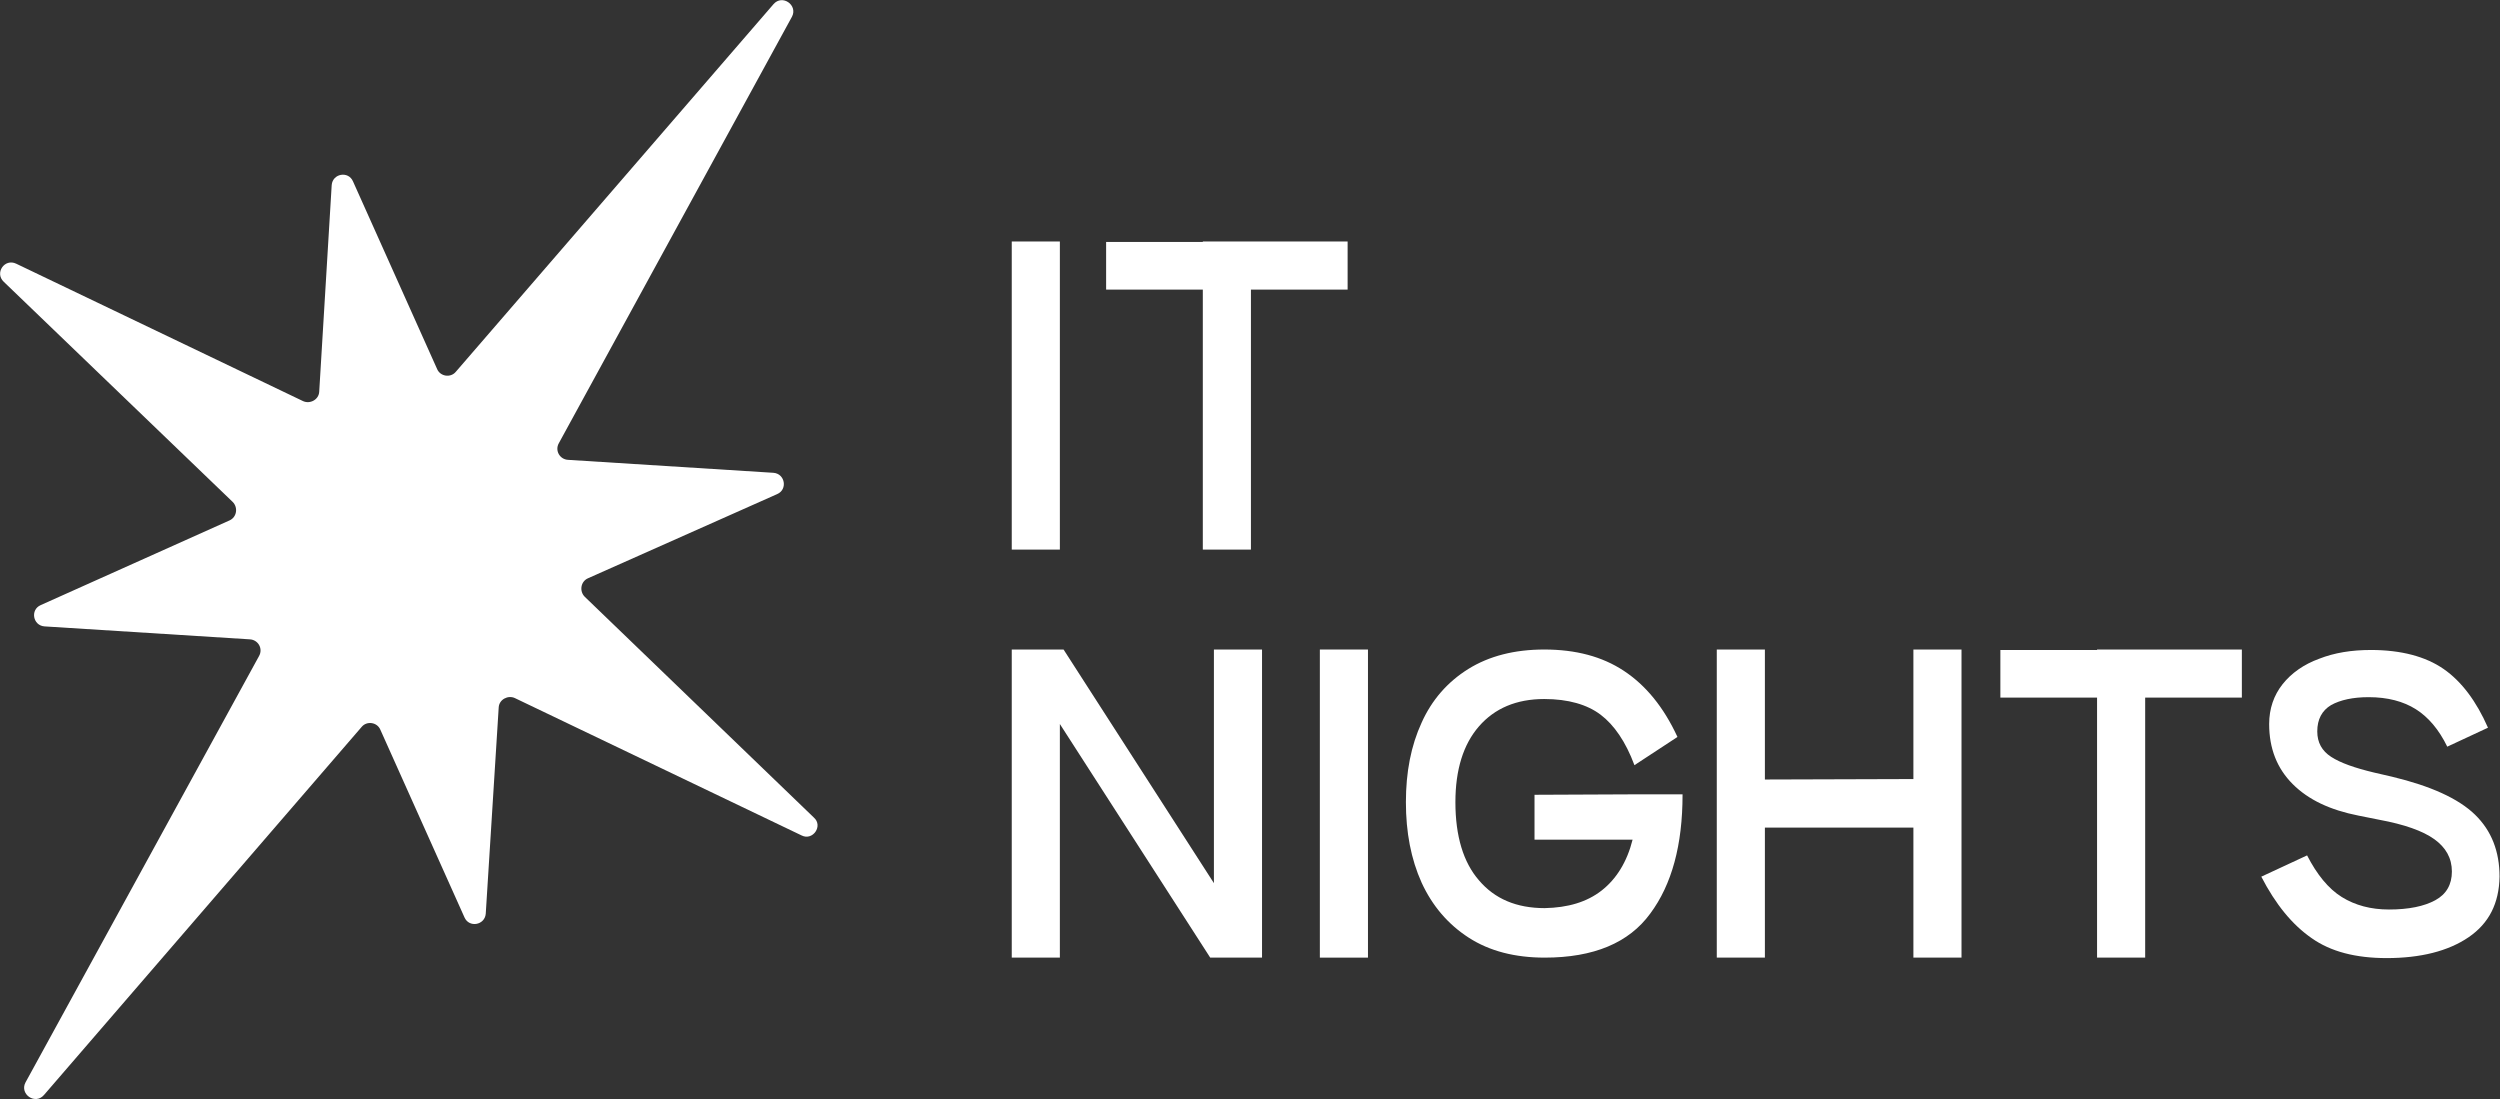
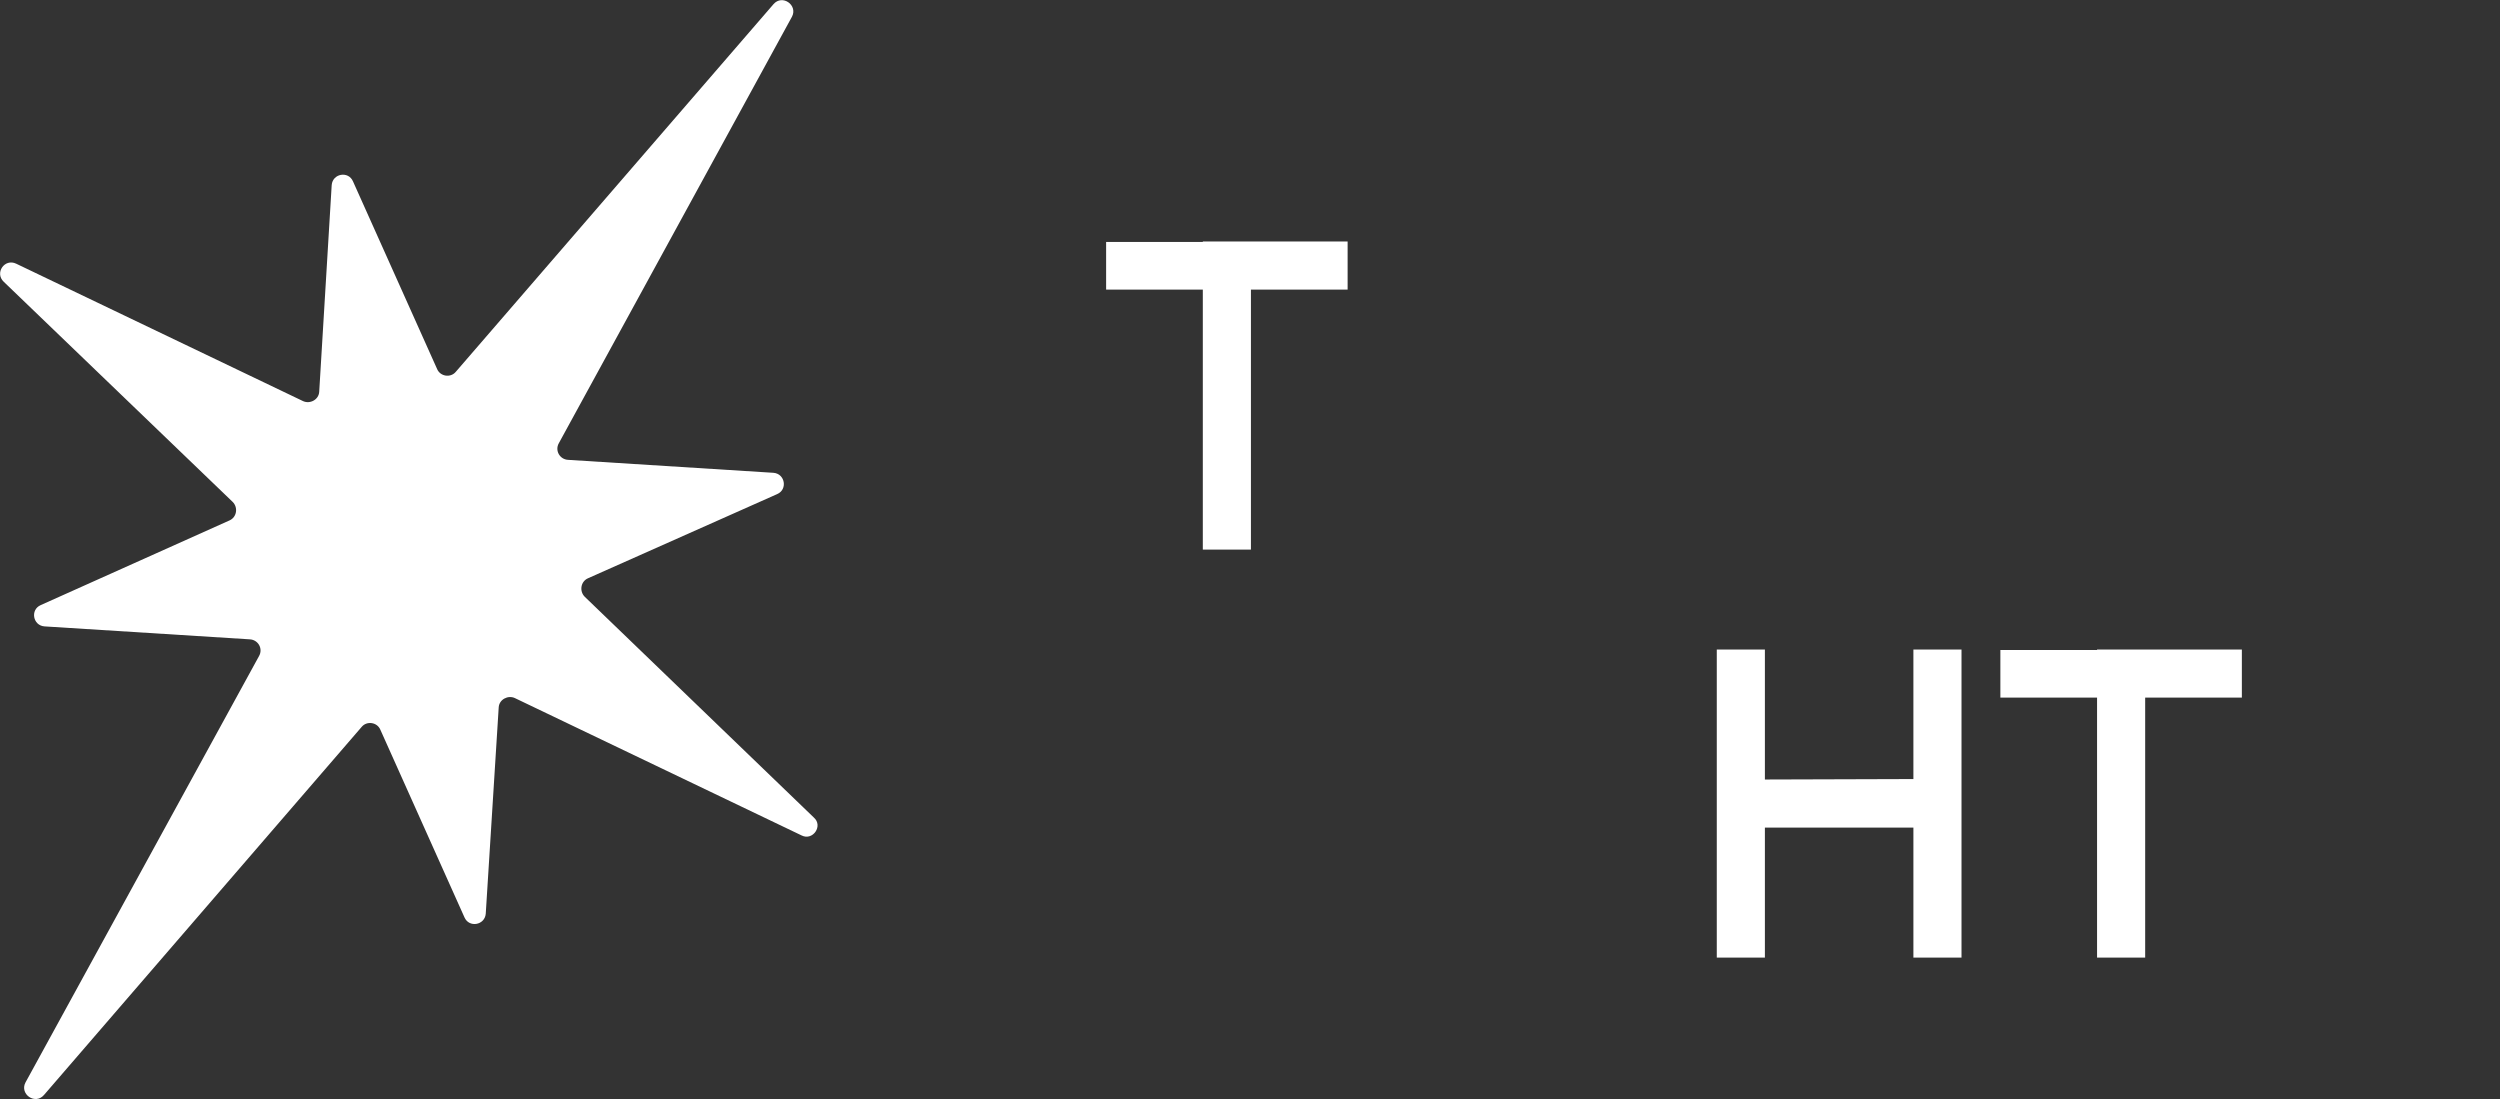
<svg xmlns="http://www.w3.org/2000/svg" id="Layer_1" x="0px" y="0px" viewBox="0 0 540.4 237.6" style="enable-background:new 0 0 540.4 237.6;" xml:space="preserve">
  <rect x="0" y="0" width="540.4" height="237.6" fill="#333333" stroke="none" />
  <style type="text/css"> .st0{fill:#FFFFFF;} </style>
  <g>
    <g>
-       <path class="st0" d="M229.1,52.2v66.6h-10.4V52.2H229.1z" />
      <path class="st0" d="M291.3,52.2v10.4h-20.9v56.2H260V62.6h-20.9V52.3H260v-0.1H291.3z" />
-       <path class="st0" d="M262.4,140.4h10.4V207h-11.2l-32.5-50.5V207h-10.4v-66.6h11.2l32.5,50.5V140.4z" />
-       <path class="st0" d="M295.7,140.4V207h-10.4v-66.6H295.7z" />
-       <path class="st0" d="M363.7,171.8c0,10.8-2.3,19.4-7,25.7c-4.6,6.3-12.2,9.5-22.8,9.5c-6.4,0-11.9-1.4-16.4-4.3 c-4.5-2.9-7.9-6.9-10.2-11.9c-2.3-5.1-3.4-10.9-3.4-17.4c0-6.5,1.1-12.2,3.4-17.2c2.2-4.9,5.6-8.8,10.1-11.6 c4.5-2.8,10-4.2,16.4-4.2c6.8,0,12.5,1.5,17.2,4.6c4.7,3.1,8.6,7.8,11.6,14.3l-9.3,6.1c-1.9-5.1-4.4-8.7-7.3-10.9 c-2.9-2.2-7-3.4-12.2-3.4c-6,0-10.7,2-14.1,5.9c-3.4,3.9-5.1,9.4-5.1,16.4c0,7.3,1.7,13,5.1,16.9c3.4,4,8.1,6,14.2,6 c5-0.1,9.1-1.3,12.3-3.8c3.2-2.5,5.5-6.2,6.7-11h-21.2v-9.7l22.2-0.1H363.7z" />
      <path class="st0" d="M413.6,140.4h10.4V207h-10.4v-28.1h-32.1V207h-10.4v-66.6h10.4v28.1l32.1-0.1V140.4z" />
      <path class="st0" d="M484.6,140.4v10.4h-20.9V207h-10.4v-56.2h-20.9v-10.3h20.9v-0.1H484.6z" />
-       <path class="st0" d="M506.2,193.9c2.9,1.8,6.3,2.7,10.2,2.7c4.3,0,7.6-0.7,10-2c2.4-1.3,3.6-3.4,3.6-6.2c0-2.9-1.3-5.2-3.8-7 c-2.5-1.8-6.5-3.2-11.9-4.2l-4.5-0.9c-6.1-1.2-10.8-3.4-14.2-6.8c-3.4-3.4-5.1-7.7-5.1-13c0-3.3,1-6.2,2.9-8.6s4.6-4.3,7.9-5.5 c3.3-1.3,7-1.9,11.2-1.9c6.5,0,11.8,1.4,15.7,4.1c3.9,2.7,7.1,7,9.6,12.7l-8.8,4.1c-1.8-3.7-4.1-6.4-6.8-8.1 c-2.7-1.7-6.1-2.6-10.2-2.6c-3.4,0-6.1,0.6-8.1,1.7c-2,1.2-3,3.1-3,5.7c0,2.4,1,4.2,3,5.5c2,1.3,5.1,2.4,9.3,3.4l3.9,0.9 c8.3,2,14.3,4.7,17.9,8.2c3.6,3.5,5.3,8,5.3,13.4c-0.1,5.8-2.3,10.1-6.7,13.1c-4.4,3-10.4,4.5-17.7,4.5c-6.7,0-12.1-1.4-16.2-4.3 c-4.2-2.9-7.8-7.3-10.9-13.3l9.9-4.6C500.8,189,503.3,192.1,506.2,193.9z" />
    </g>
    <g>
      <path class="st0" d="M173.3,180.6l-62-29.7c-1.5-0.7-3.4,0.3-3.5,2l-2.8,44.6c-0.2,2.5-3.6,3.1-4.6,0.8l-18.2-40.6 c-0.7-1.6-2.9-1.9-4-0.6L9.5,236.7c-1.9,2.2-5.3-0.2-4-2.7L56,141.8c0.9-1.6-0.2-3.5-2-3.6l-44.4-2.8c-2.5-0.2-3.1-3.6-0.8-4.6 l40.8-18.3c1.6-0.7,1.9-2.8,0.7-4L0.8,60.9C-1.2,59,1,55.8,3.5,57l62,29.7c1.5,0.7,3.4-0.3,3.5-2L71.7,40c0.2-2.5,3.6-3.1,4.6-0.8 l18.2,40.6c0.7,1.6,2.9,1.9,4,0.6l68.7-79.5c1.9-2.2,5.3,0.2,4,2.7l-50.4,92.2c-0.9,1.6,0.2,3.5,2,3.6l44.4,2.8 c2.5,0.2,3.1,3.6,0.8,4.6L127.1,125c-1.6,0.7-1.9,2.8-0.7,4l49.5,47.7C178,178.5,175.7,181.8,173.3,180.6z" />
    </g>
  </g>
</svg>